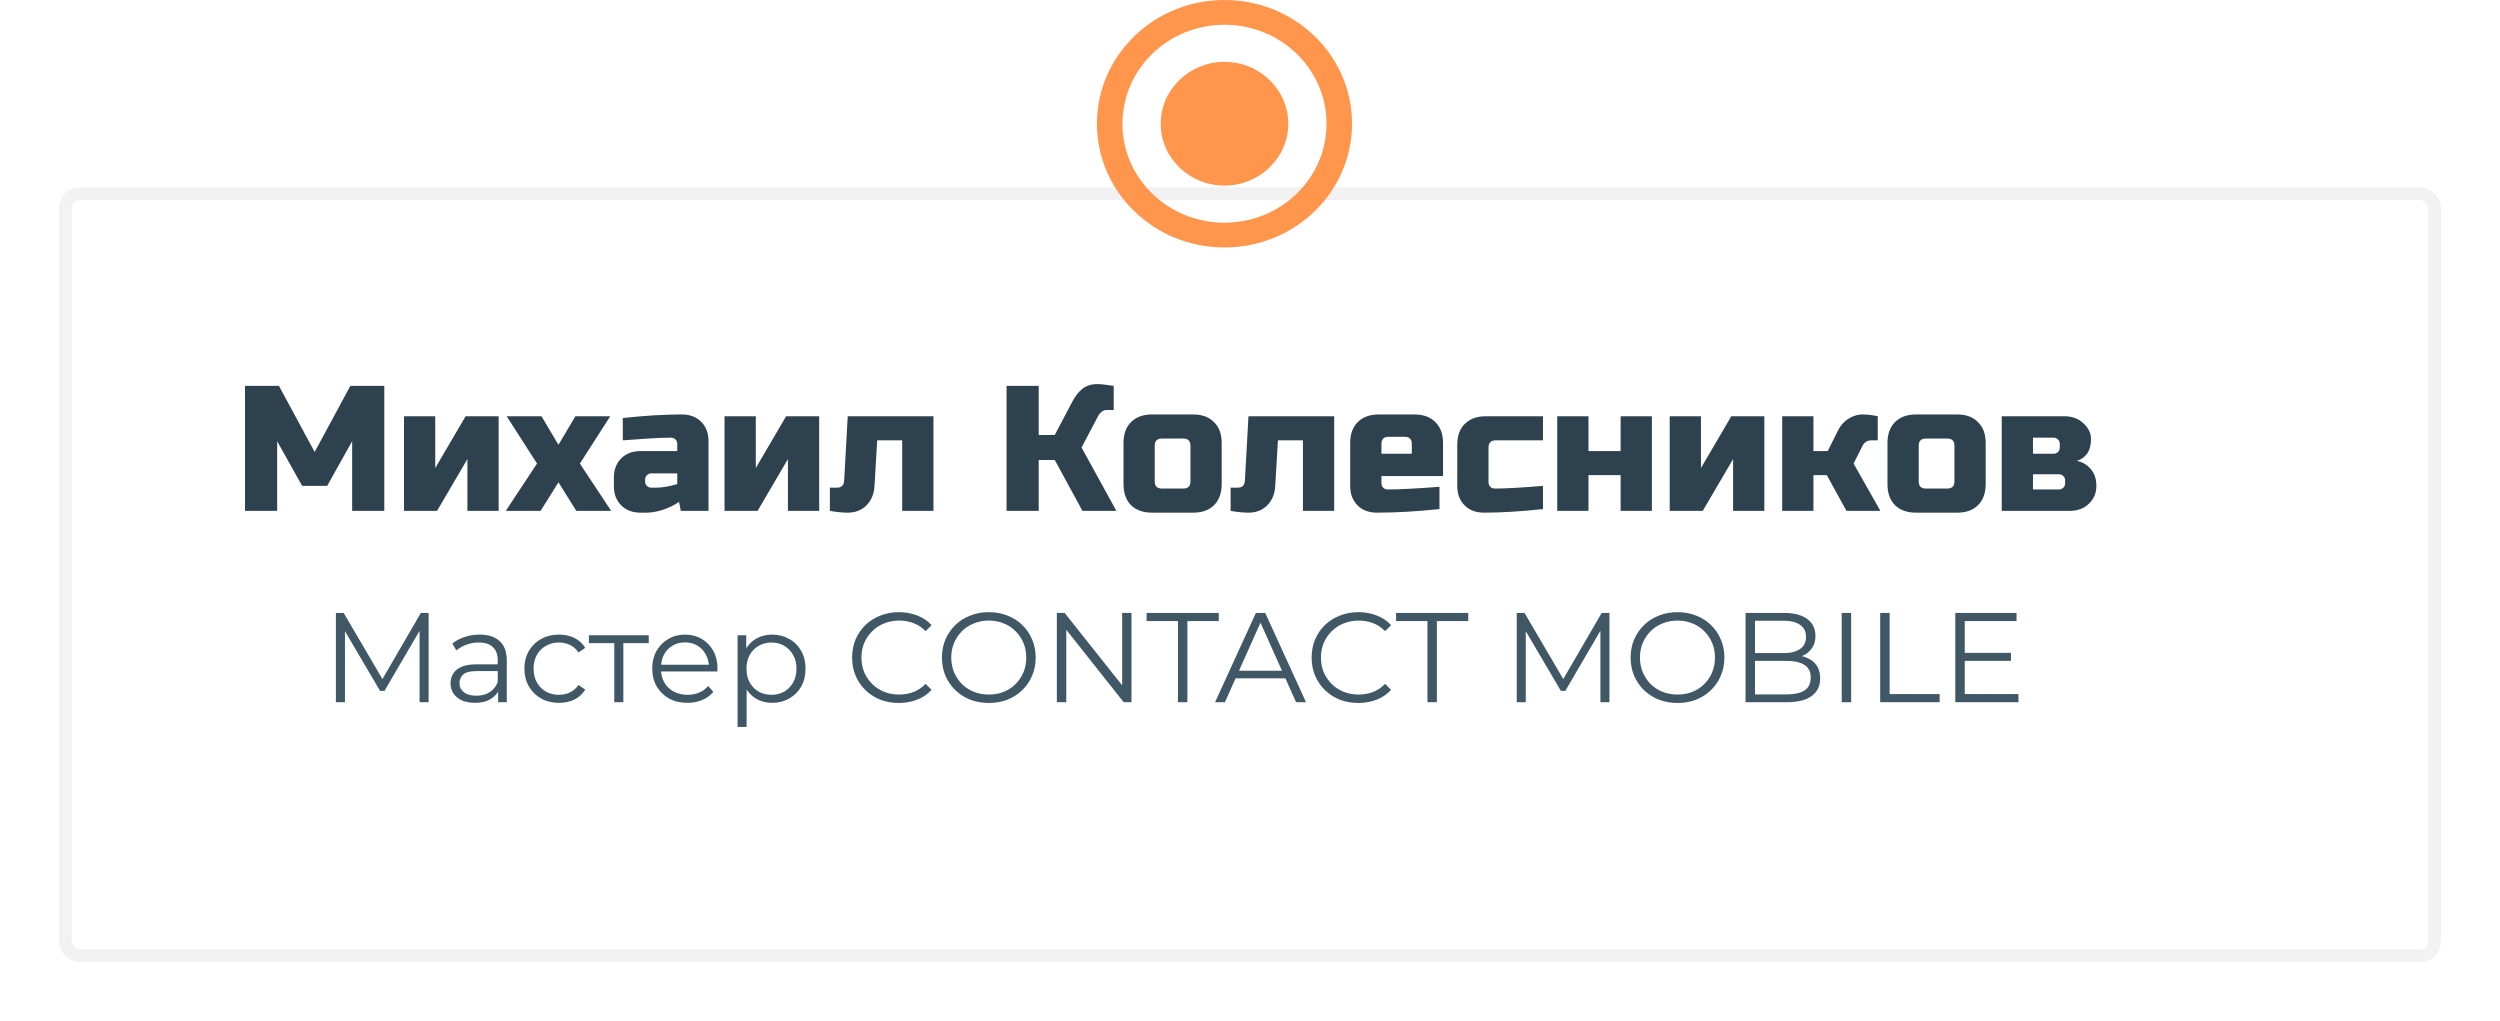
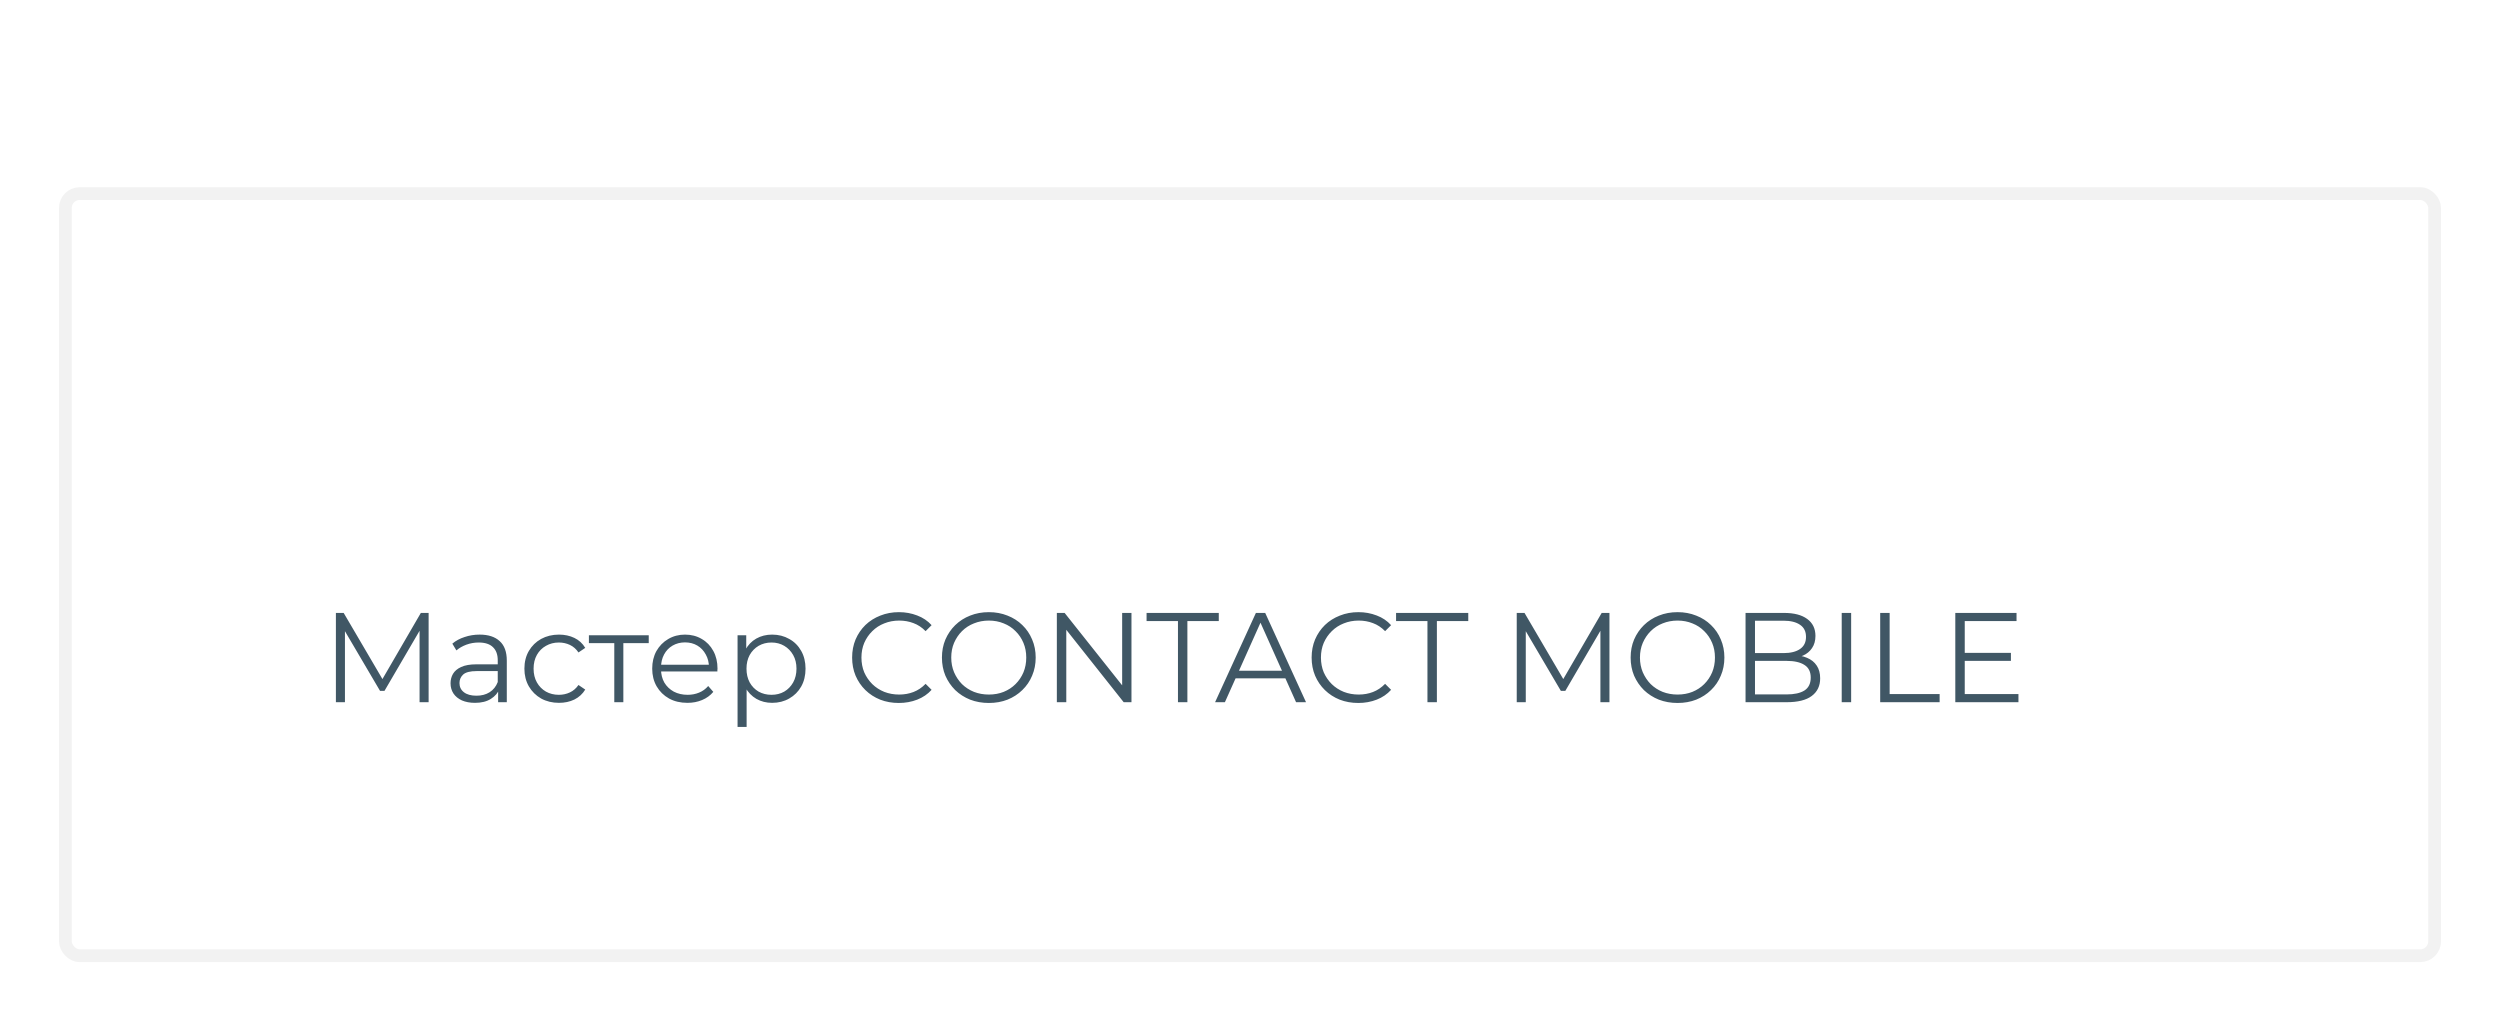
<svg xmlns="http://www.w3.org/2000/svg" viewBox="0 0 196 80.053" fill="none">
  <g filter="url(#filter0_d_89_177)">
-     <rect y="11.053" width="186" height="60" rx="1.25" fill="white" />
    <rect x="0.125" y="11.178" width="185.75" height="59.75" rx="1.125" stroke="#F2F2F2" />
  </g>
-   <path d="M96 4.85C93.24 4.85 91 7.023 91 9.7C91 12.378 93.24 14.55 96 14.55C98.76 14.55 101 12.377 101 9.7C101 7.023 98.76 4.85 96 4.85Z" fill="#FF964C" />
-   <path d="M96 0C90.475 0 86 4.341 86 9.7C86 15.06 90.475 19.401 96 19.401C101.525 19.401 106 15.06 106 9.7C106 4.341 101.525 0 96 0ZM96 17.46C91.58 17.46 88 13.988 88 9.7C88 5.413 91.58 1.94 96 1.94C100.42 1.94 104 5.413 104 9.7C104 13.988 100.42 17.46 96 17.46Z" fill="#FF964C" />
-   <path d="M27.609 34.593L25.649 38.093H23.689L21.729 34.593V40.053H19.209V30.253H21.869L24.669 35.433L27.469 30.253H30.129V40.053H27.609V34.593ZM36.505 32.633H39.094V40.053H36.645V35.993L34.264 40.053H31.674V32.633H34.124V36.693L36.505 32.633ZM45.113 32.633H47.843L45.463 36.343L47.913 40.053H45.183L43.783 37.813L42.383 40.053H39.653L42.103 36.343L39.723 32.633H42.453L43.783 34.873L45.113 32.633ZM51.417 38.233C51.912 38.233 52.472 38.14 53.097 37.953V37.113H51.067C50.927 37.113 50.811 37.16 50.717 37.253C50.624 37.346 50.577 37.463 50.577 37.603V37.743C50.577 37.883 50.624 38 50.717 38.093C50.811 38.187 50.927 38.233 51.067 38.233H51.417ZM48.827 32.773C50.535 32.587 52.075 32.493 53.447 32.493C54.082 32.493 54.591 32.684 54.973 33.067C55.356 33.45 55.547 33.959 55.547 34.593V40.053H53.377L53.237 39.353C52.799 39.642 52.346 39.857 51.879 39.997C51.422 40.128 51.035 40.193 50.717 40.193H50.227C49.593 40.193 49.084 40.002 48.701 39.619C48.319 39.236 48.127 38.728 48.127 38.093V37.463C48.127 36.828 48.319 36.32 48.701 35.937C49.084 35.554 49.593 35.363 50.227 35.363H53.097V34.803C53.097 34.663 53.051 34.547 52.957 34.453C52.864 34.36 52.747 34.313 52.607 34.313C52.001 34.313 51.329 34.341 50.591 34.397C49.863 34.453 49.275 34.495 48.827 34.523V32.773ZM61.633 32.633H64.224V40.053H61.773V35.993L59.394 40.053H56.803V32.633H59.254V36.693L61.633 32.633ZM66.462 40.193C66.061 40.193 65.594 40.147 65.062 40.053V38.233H65.622C65.977 38.233 66.163 38.047 66.182 37.673L66.462 32.633H73.182V40.053H70.732V34.523H68.772L68.562 38.093C68.525 38.728 68.314 39.236 67.932 39.619C67.549 40.002 67.059 40.193 66.462 40.193ZM86.054 30.113C86.287 30.113 86.707 30.16 87.314 30.253V32.143H86.754C86.614 32.143 86.488 32.19 86.376 32.283C86.264 32.367 86.18 32.461 86.124 32.563L84.794 35.083L87.524 40.053H84.864L82.694 36.063H81.434V40.053H78.914V30.253H81.434V34.103H82.694L84.094 31.443C84.299 31.051 84.552 30.734 84.85 30.491C85.158 30.239 85.559 30.113 86.054 30.113ZM95.781 37.953C95.781 38.653 95.581 39.204 95.18 39.605C94.787 39.997 94.242 40.193 93.541 40.193H90.322C89.621 40.193 89.071 39.997 88.669 39.605C88.278 39.204 88.082 38.653 88.082 37.953V34.733C88.082 34.033 88.278 33.487 88.669 33.095C89.071 32.694 89.621 32.493 90.322 32.493H93.541C94.242 32.493 94.787 32.694 95.18 33.095C95.581 33.487 95.781 34.033 95.781 34.733V37.953ZM93.332 34.943C93.332 34.57 93.145 34.383 92.772 34.383H91.091C90.718 34.383 90.531 34.57 90.531 34.943V37.743C90.531 38.117 90.718 38.303 91.091 38.303H92.772C93.145 38.303 93.332 38.117 93.332 37.743V34.943ZM97.88 40.193C97.478 40.193 97.012 40.147 96.48 40.053V38.233H97.04C97.394 38.233 97.581 38.047 97.6 37.673L97.88 32.633H104.6V40.053H102.15V34.523H100.19L99.98 38.093C99.942 38.728 99.733 39.236 99.35 39.619C98.967 40.002 98.477 40.193 97.88 40.193ZM108.865 34.243C108.492 34.243 108.305 34.43 108.305 34.803V35.573H110.685V34.803C110.685 34.43 110.498 34.243 110.125 34.243H108.865ZM112.855 39.913C111.053 40.1 109.42 40.193 107.955 40.193C107.32 40.193 106.811 40.002 106.429 39.619C106.046 39.236 105.855 38.728 105.855 38.093V34.733C105.855 34.033 106.051 33.487 106.443 33.095C106.844 32.694 107.395 32.493 108.095 32.493H110.895C111.595 32.493 112.141 32.694 112.533 33.095C112.934 33.487 113.135 34.033 113.135 34.733V37.323H108.305V37.883C108.305 38.023 108.352 38.14 108.445 38.233C108.538 38.327 108.655 38.373 108.795 38.373C109.719 38.373 111.072 38.303 112.855 38.163V39.913ZM120.969 39.913C119.224 40.1 117.684 40.193 116.35 40.193C115.715 40.193 115.206 40.002 114.823 39.619C114.441 39.236 114.249 38.728 114.249 38.093V34.873C114.249 34.173 114.445 33.627 114.838 33.235C115.239 32.834 115.79 32.633 116.49 32.633H120.969V34.523H117.26C116.886 34.523 116.7 34.71 116.7 35.083V37.813C116.7 37.953 116.746 38.07 116.84 38.163C116.933 38.257 117.049 38.303 117.189 38.303C118.029 38.303 119.29 38.233 120.969 38.093V39.913ZM127.057 35.363V32.633H129.507V40.053H127.057V37.253H124.537V40.053H122.087V32.633H124.537V35.363H127.057ZM135.735 32.633H138.325V40.053H135.875V35.993L133.495 40.053H130.905V32.633H133.355V36.693L135.735 32.633ZM143.224 37.253H142.173V40.053H139.724V32.633H142.173V35.363H143.293L144.064 33.823C144.344 33.226 144.782 32.82 145.38 32.605C145.594 32.531 145.799 32.493 145.995 32.493C146.313 32.493 146.602 32.517 146.863 32.563L147.214 32.633V34.523H146.724C146.406 34.523 146.173 34.663 146.024 34.943L145.323 36.343L147.423 40.053H144.763L143.224 37.253ZM155.678 37.953C155.678 38.653 155.477 39.204 155.076 39.605C154.684 39.997 154.138 40.193 153.438 40.193H150.218C149.518 40.193 148.967 39.997 148.566 39.605C148.174 39.204 147.978 38.653 147.978 37.953V34.733C147.978 34.033 148.174 33.487 148.566 33.095C148.967 32.694 149.518 32.493 150.218 32.493H153.438C154.138 32.493 154.684 32.694 155.076 33.095C155.477 33.487 155.678 34.033 155.678 34.733V37.953ZM153.228 34.943C153.228 34.57 153.041 34.383 152.668 34.383H150.988C150.615 34.383 150.428 34.57 150.428 34.943V37.743C150.428 38.117 150.615 38.303 150.988 38.303H152.668C153.041 38.303 153.228 38.117 153.228 37.743V34.943ZM162.256 40.053H156.936V32.633H161.836C162.462 32.633 162.966 32.82 163.348 33.193C163.74 33.557 163.936 33.968 163.936 34.425C163.936 34.883 163.838 35.256 163.642 35.545C163.446 35.834 163.171 36.031 162.816 36.133C163.236 36.208 163.596 36.413 163.894 36.749C164.202 37.085 164.356 37.533 164.356 38.093C164.356 38.653 164.16 39.12 163.768 39.493C163.386 39.867 162.882 40.053 162.256 40.053ZM161.906 37.673C161.906 37.533 161.86 37.416 161.766 37.323C161.673 37.23 161.556 37.183 161.416 37.183H159.386V38.373H161.416C161.556 38.373 161.673 38.327 161.766 38.233C161.86 38.14 161.906 38.023 161.906 37.883V37.673ZM161.486 34.803C161.486 34.663 161.44 34.547 161.346 34.453C161.253 34.36 161.136 34.313 160.996 34.313H159.386V35.573H160.996C161.136 35.573 161.253 35.526 161.346 35.433C161.44 35.34 161.486 35.223 161.486 35.083V34.803Z" fill="#2E414F" />
  <path d="M26.334 55.053V48.053H26.944L30.144 53.513H29.824L32.994 48.053H33.604V55.053H32.894V49.163H33.064L30.144 54.163H29.794L26.854 49.163H27.044V55.053H26.334ZM39.053 55.053V53.893L39.023 53.703V51.763C39.023 51.316 38.897 50.973 38.643 50.733C38.397 50.493 38.026 50.373 37.533 50.373C37.193 50.373 36.87 50.43 36.563 50.543C36.257 50.657 35.996 50.806 35.783 50.993L35.463 50.463C35.73 50.236 36.05 50.063 36.423 49.943C36.797 49.816 37.19 49.753 37.603 49.753C38.283 49.753 38.806 49.923 39.173 50.263C39.547 50.596 39.733 51.106 39.733 51.793V55.053H39.053ZM37.243 55.103C36.85 55.103 36.507 55.04 36.213 54.913C35.926 54.78 35.706 54.6 35.553 54.373C35.4 54.14 35.323 53.873 35.323 53.573C35.323 53.3 35.386 53.053 35.513 52.833C35.647 52.606 35.86 52.426 36.153 52.293C36.453 52.153 36.853 52.083 37.353 52.083H39.163V52.613H37.373C36.867 52.613 36.513 52.703 36.313 52.883C36.12 53.063 36.023 53.286 36.023 53.553C36.023 53.853 36.14 54.093 36.373 54.273C36.606 54.453 36.933 54.543 37.353 54.543C37.753 54.543 38.096 54.453 38.383 54.273C38.676 54.087 38.89 53.82 39.023 53.473L39.183 53.963C39.05 54.31 38.816 54.587 38.483 54.793C38.157 55 37.743 55.103 37.243 55.103ZM43.823 55.103C43.303 55.103 42.837 54.99 42.423 54.763C42.017 54.53 41.697 54.213 41.463 53.813C41.23 53.407 41.113 52.943 41.113 52.423C41.113 51.897 41.23 51.433 41.463 51.033C41.697 50.633 42.017 50.32 42.423 50.093C42.837 49.867 43.303 49.753 43.823 49.753C44.27 49.753 44.673 49.84 45.033 50.013C45.393 50.187 45.676 50.447 45.883 50.793L45.353 51.153C45.173 50.886 44.95 50.69 44.683 50.563C44.416 50.437 44.127 50.373 43.813 50.373C43.44 50.373 43.103 50.46 42.803 50.633C42.503 50.8 42.267 51.036 42.093 51.343C41.92 51.65 41.833 52.01 41.833 52.423C41.833 52.837 41.92 53.197 42.093 53.503C42.267 53.81 42.503 54.05 42.803 54.223C43.103 54.39 43.44 54.473 43.813 54.473C44.127 54.473 44.416 54.41 44.683 54.283C44.95 54.157 45.173 53.963 45.353 53.703L45.883 54.063C45.676 54.403 45.393 54.663 45.033 54.843C44.673 55.017 44.27 55.103 43.823 55.103ZM48.16 55.053V50.233L48.34 50.423H46.17V49.803H50.861V50.423H48.691L48.87 50.233V55.053H48.16ZM53.893 55.103C53.346 55.103 52.866 54.99 52.453 54.763C52.039 54.53 51.716 54.213 51.483 53.813C51.249 53.407 51.133 52.943 51.133 52.423C51.133 51.903 51.243 51.443 51.463 51.043C51.69 50.643 51.996 50.33 52.383 50.103C52.776 49.87 53.216 49.753 53.703 49.753C54.196 49.753 54.633 49.867 55.013 50.093C55.4 50.313 55.703 50.627 55.923 51.033C56.143 51.433 56.253 51.897 56.253 52.423C56.253 52.456 56.249 52.493 56.243 52.533C56.243 52.566 56.243 52.603 56.243 52.643H51.673V52.113H55.863L55.583 52.323C55.583 51.943 55.499 51.606 55.333 51.313C55.173 51.013 54.953 50.78 54.673 50.613C54.393 50.447 54.069 50.363 53.703 50.363C53.343 50.363 53.02 50.447 52.733 50.613C52.446 50.78 52.223 51.013 52.063 51.313C51.903 51.613 51.823 51.956 51.823 52.343V52.453C51.823 52.853 51.91 53.206 52.083 53.513C52.263 53.813 52.51 54.05 52.823 54.223C53.143 54.39 53.506 54.473 53.913 54.473C54.233 54.473 54.529 54.416 54.803 54.303C55.083 54.19 55.323 54.017 55.523 53.783L55.923 54.243C55.69 54.523 55.396 54.736 55.043 54.883C54.696 55.03 54.313 55.103 53.893 55.103ZM60.535 55.103C60.081 55.103 59.671 55 59.304 54.793C58.938 54.58 58.645 54.276 58.425 53.883C58.211 53.483 58.105 52.996 58.105 52.423C58.105 51.85 58.211 51.367 58.425 50.973C58.638 50.573 58.928 50.27 59.294 50.063C59.661 49.856 60.075 49.753 60.535 49.753C61.035 49.753 61.481 49.867 61.874 50.093C62.275 50.313 62.588 50.627 62.815 51.033C63.041 51.433 63.154 51.897 63.154 52.423C63.154 52.956 63.041 53.423 62.815 53.823C62.588 54.223 62.275 54.536 61.874 54.763C61.481 54.99 61.035 55.103 60.535 55.103ZM57.825 56.993V49.803H58.505V51.383L58.434 52.433L58.535 53.493V56.993H57.825ZM60.484 54.473C60.858 54.473 61.191 54.39 61.484 54.223C61.778 54.05 62.011 53.81 62.184 53.503C62.358 53.19 62.444 52.83 62.444 52.423C62.444 52.017 62.358 51.66 62.184 51.353C62.011 51.047 61.778 50.806 61.484 50.633C61.191 50.46 60.858 50.373 60.484 50.373C60.111 50.373 59.775 50.46 59.474 50.633C59.181 50.806 58.948 51.047 58.775 51.353C58.608 51.66 58.525 52.017 58.525 52.423C58.525 52.83 58.608 53.19 58.775 53.503C58.948 53.81 59.181 54.05 59.474 54.223C59.775 54.39 60.111 54.473 60.484 54.473ZM70.467 55.113C69.941 55.113 69.454 55.026 69.007 54.853C68.561 54.673 68.174 54.423 67.847 54.103C67.52 53.783 67.264 53.407 67.077 52.973C66.897 52.54 66.807 52.066 66.807 51.553C66.807 51.04 66.897 50.566 67.077 50.133C67.264 49.7 67.52 49.323 67.847 49.003C68.18 48.683 68.57 48.437 69.017 48.263C69.464 48.083 69.951 47.993 70.477 47.993C70.984 47.993 71.46 48.08 71.907 48.253C72.354 48.42 72.731 48.673 73.037 49.013L72.567 49.483C72.281 49.19 71.964 48.98 71.617 48.853C71.27 48.72 70.897 48.653 70.497 48.653C70.077 48.653 69.687 48.727 69.327 48.873C68.967 49.013 68.654 49.217 68.387 49.483C68.121 49.743 67.91 50.05 67.757 50.403C67.611 50.75 67.537 51.133 67.537 51.553C67.537 51.973 67.611 52.36 67.757 52.713C67.91 53.06 68.121 53.367 68.387 53.633C68.654 53.893 68.967 54.096 69.327 54.243C69.687 54.383 70.077 54.453 70.497 54.453C70.897 54.453 71.27 54.386 71.617 54.253C71.964 54.12 72.281 53.907 72.567 53.613L73.037 54.083C72.731 54.423 72.354 54.68 71.907 54.853C71.46 55.026 70.981 55.113 70.467 55.113ZM77.528 55.113C77.001 55.113 76.511 55.026 76.058 54.853C75.612 54.673 75.222 54.423 74.888 54.103C74.561 53.776 74.305 53.4 74.118 52.973C73.938 52.54 73.848 52.066 73.848 51.553C73.848 51.04 73.938 50.57 74.118 50.143C74.305 49.71 74.561 49.333 74.888 49.013C75.222 48.687 75.612 48.437 76.058 48.263C76.505 48.083 76.995 47.993 77.528 47.993C78.055 47.993 78.541 48.083 78.988 48.263C79.435 48.437 79.822 48.683 80.148 49.003C80.481 49.323 80.738 49.7 80.918 50.133C81.105 50.566 81.198 51.04 81.198 51.553C81.198 52.066 81.105 52.54 80.918 52.973C80.738 53.407 80.481 53.783 80.148 54.103C79.822 54.423 79.435 54.673 78.988 54.853C78.541 55.026 78.055 55.113 77.528 55.113ZM77.528 54.453C77.948 54.453 78.335 54.383 78.688 54.243C79.048 54.096 79.358 53.893 79.618 53.633C79.885 53.367 80.091 53.06 80.238 52.713C80.385 52.36 80.458 51.973 80.458 51.553C80.458 51.133 80.385 50.75 80.238 50.403C80.091 50.05 79.885 49.743 79.618 49.483C79.358 49.217 79.048 49.013 78.688 48.873C78.335 48.727 77.948 48.653 77.528 48.653C77.108 48.653 76.718 48.727 76.358 48.873C75.998 49.013 75.685 49.217 75.418 49.483C75.158 49.743 74.951 50.05 74.798 50.403C74.651 50.75 74.578 51.133 74.578 51.553C74.578 51.967 74.651 52.35 74.798 52.703C74.951 53.056 75.158 53.367 75.418 53.633C75.685 53.893 75.998 54.096 76.358 54.243C76.718 54.383 77.108 54.453 77.528 54.453ZM82.857 55.053V48.053H83.467L88.297 54.133H87.977V48.053H88.707V55.053H88.097L83.277 48.973H83.597V55.053H82.857ZM92.352 55.053V48.693H89.891V48.053H95.552V48.693H93.091V55.053H92.352ZM95.262 55.053L98.462 48.053H99.192L102.392 55.053H101.612L98.672 48.483H98.972L96.032 55.053H95.262ZM96.522 53.183L96.742 52.583H100.812L101.032 53.183H96.522ZM106.493 55.113C105.966 55.113 105.479 55.026 105.032 54.853C104.586 54.673 104.199 54.423 103.873 54.103C103.546 53.783 103.289 53.407 103.103 52.973C102.922 52.54 102.832 52.066 102.832 51.553C102.832 51.04 102.922 50.566 103.103 50.133C103.289 49.7 103.546 49.323 103.873 49.003C104.206 48.683 104.596 48.437 105.043 48.263C105.489 48.083 105.976 47.993 106.502 47.993C107.009 47.993 107.486 48.08 107.933 48.253C108.379 48.42 108.756 48.673 109.062 49.013L108.593 49.483C108.306 49.19 107.989 48.98 107.642 48.853C107.296 48.72 106.922 48.653 106.522 48.653C106.103 48.653 105.713 48.727 105.353 48.873C104.993 49.013 104.679 49.217 104.412 49.483C104.146 49.743 103.936 50.05 103.782 50.403C103.636 50.75 103.562 51.133 103.562 51.553C103.562 51.973 103.636 52.36 103.782 52.713C103.936 53.06 104.146 53.367 104.412 53.633C104.679 53.893 104.993 54.096 105.353 54.243C105.713 54.383 106.103 54.453 106.522 54.453C106.922 54.453 107.296 54.386 107.642 54.253C107.989 54.12 108.306 53.907 108.593 53.613L109.062 54.083C108.756 54.423 108.379 54.68 107.933 54.853C107.486 55.026 107.006 55.113 106.493 55.113ZM111.912 55.053V48.693H109.452V48.053H115.112V48.693H112.652V55.053H111.912ZM118.912 55.053V48.053H119.522L122.722 53.513H122.401L125.572 48.053H126.181V55.053H125.472V49.163H125.641L122.722 54.163H122.371L119.431 49.163H119.621V55.053H118.912ZM131.522 55.113C130.995 55.113 130.506 55.026 130.052 54.853C129.606 54.673 129.215 54.423 128.882 54.103C128.555 53.776 128.299 53.4 128.112 52.973C127.932 52.54 127.842 52.066 127.842 51.553C127.842 51.04 127.932 50.57 128.112 50.143C128.299 49.71 128.555 49.333 128.882 49.013C129.215 48.687 129.606 48.437 130.052 48.263C130.499 48.083 130.989 47.993 131.522 47.993C132.049 47.993 132.536 48.083 132.982 48.263C133.429 48.437 133.815 48.683 134.142 49.003C134.476 49.323 134.732 49.7 134.912 50.133C135.099 50.566 135.192 51.04 135.192 51.553C135.192 52.066 135.099 52.54 134.912 52.973C134.732 53.407 134.476 53.783 134.142 54.103C133.815 54.423 133.429 54.673 132.982 54.853C132.536 55.026 132.049 55.113 131.522 55.113ZM131.522 54.453C131.942 54.453 132.329 54.383 132.682 54.243C133.042 54.096 133.352 53.893 133.612 53.633C133.879 53.367 134.085 53.06 134.232 52.713C134.379 52.36 134.452 51.973 134.452 51.553C134.452 51.133 134.379 50.75 134.232 50.403C134.085 50.05 133.879 49.743 133.612 49.483C133.352 49.217 133.042 49.013 132.682 48.873C132.329 48.727 131.942 48.653 131.522 48.653C131.102 48.653 130.712 48.727 130.352 48.873C129.992 49.013 129.679 49.217 129.412 49.483C129.152 49.743 128.946 50.05 128.792 50.403C128.645 50.75 128.572 51.133 128.572 51.553C128.572 51.967 128.645 52.35 128.792 52.703C128.946 53.056 129.152 53.367 129.412 53.633C129.679 53.893 129.992 54.096 130.352 54.243C130.712 54.383 131.102 54.453 131.522 54.453ZM136.851 55.053V48.053H139.871C140.651 48.053 141.254 48.21 141.681 48.523C142.114 48.837 142.331 49.28 142.331 49.853C142.331 50.233 142.241 50.553 142.061 50.813C141.887 51.073 141.648 51.27 141.341 51.403C141.041 51.536 140.711 51.603 140.351 51.603L140.521 51.363C140.968 51.363 141.351 51.433 141.671 51.573C141.998 51.706 142.251 51.91 142.431 52.183C142.611 52.45 142.701 52.783 142.701 53.183C142.701 53.776 142.481 54.236 142.041 54.563C141.607 54.89 140.951 55.053 140.071 55.053H136.851ZM137.591 54.443H140.061C140.674 54.443 141.144 54.34 141.471 54.133C141.798 53.92 141.961 53.583 141.961 53.123C141.961 52.67 141.798 52.34 141.471 52.133C141.144 51.92 140.674 51.813 140.061 51.813H137.511V51.203H139.821C140.381 51.203 140.814 51.096 141.121 50.883C141.434 50.67 141.591 50.353 141.591 49.933C141.591 49.507 141.434 49.19 141.121 48.983C140.814 48.77 140.381 48.663 139.821 48.663H137.591V54.443ZM144.39 55.053V48.053H145.13V55.053H144.39ZM147.407 55.053V48.053H148.148V54.413H152.067V55.053H147.407ZM153.956 51.183H157.656V51.813H153.956V51.183ZM154.036 54.413H158.246V55.053H153.296V48.053H158.096V48.693H154.036V54.413Z" fill="#405765" />
  <defs>
    <filter id="filter0_d_89_177" x="0" y="10.053" width="196" height="70" filterUnits="userSpaceOnUse" color-interpolation-filters="sRGB">
      <feFlood flood-opacity="0" result="BackgroundImageFix" />
      <feColorMatrix in="SourceAlpha" type="matrix" values="0 0 0 0 0 0 0 0 0 0 0 0 0 0 0 0 0 0 127 0" result="hardAlpha" />
      <feOffset dx="5" dy="4" />
      <feGaussianBlur stdDeviation="2.5" />
      <feComposite in2="hardAlpha" operator="out" />
      <feColorMatrix type="matrix" values="0 0 0 0 0 0 0 0 0 0 0 0 0 0 0 0 0 0 0.05 0" />
      <feBlend mode="normal" in2="BackgroundImageFix" result="effect1_dropShadow_89_177" />
      <feBlend mode="normal" in="SourceGraphic" in2="effect1_dropShadow_89_177" result="shape" />
    </filter>
  </defs>
</svg>